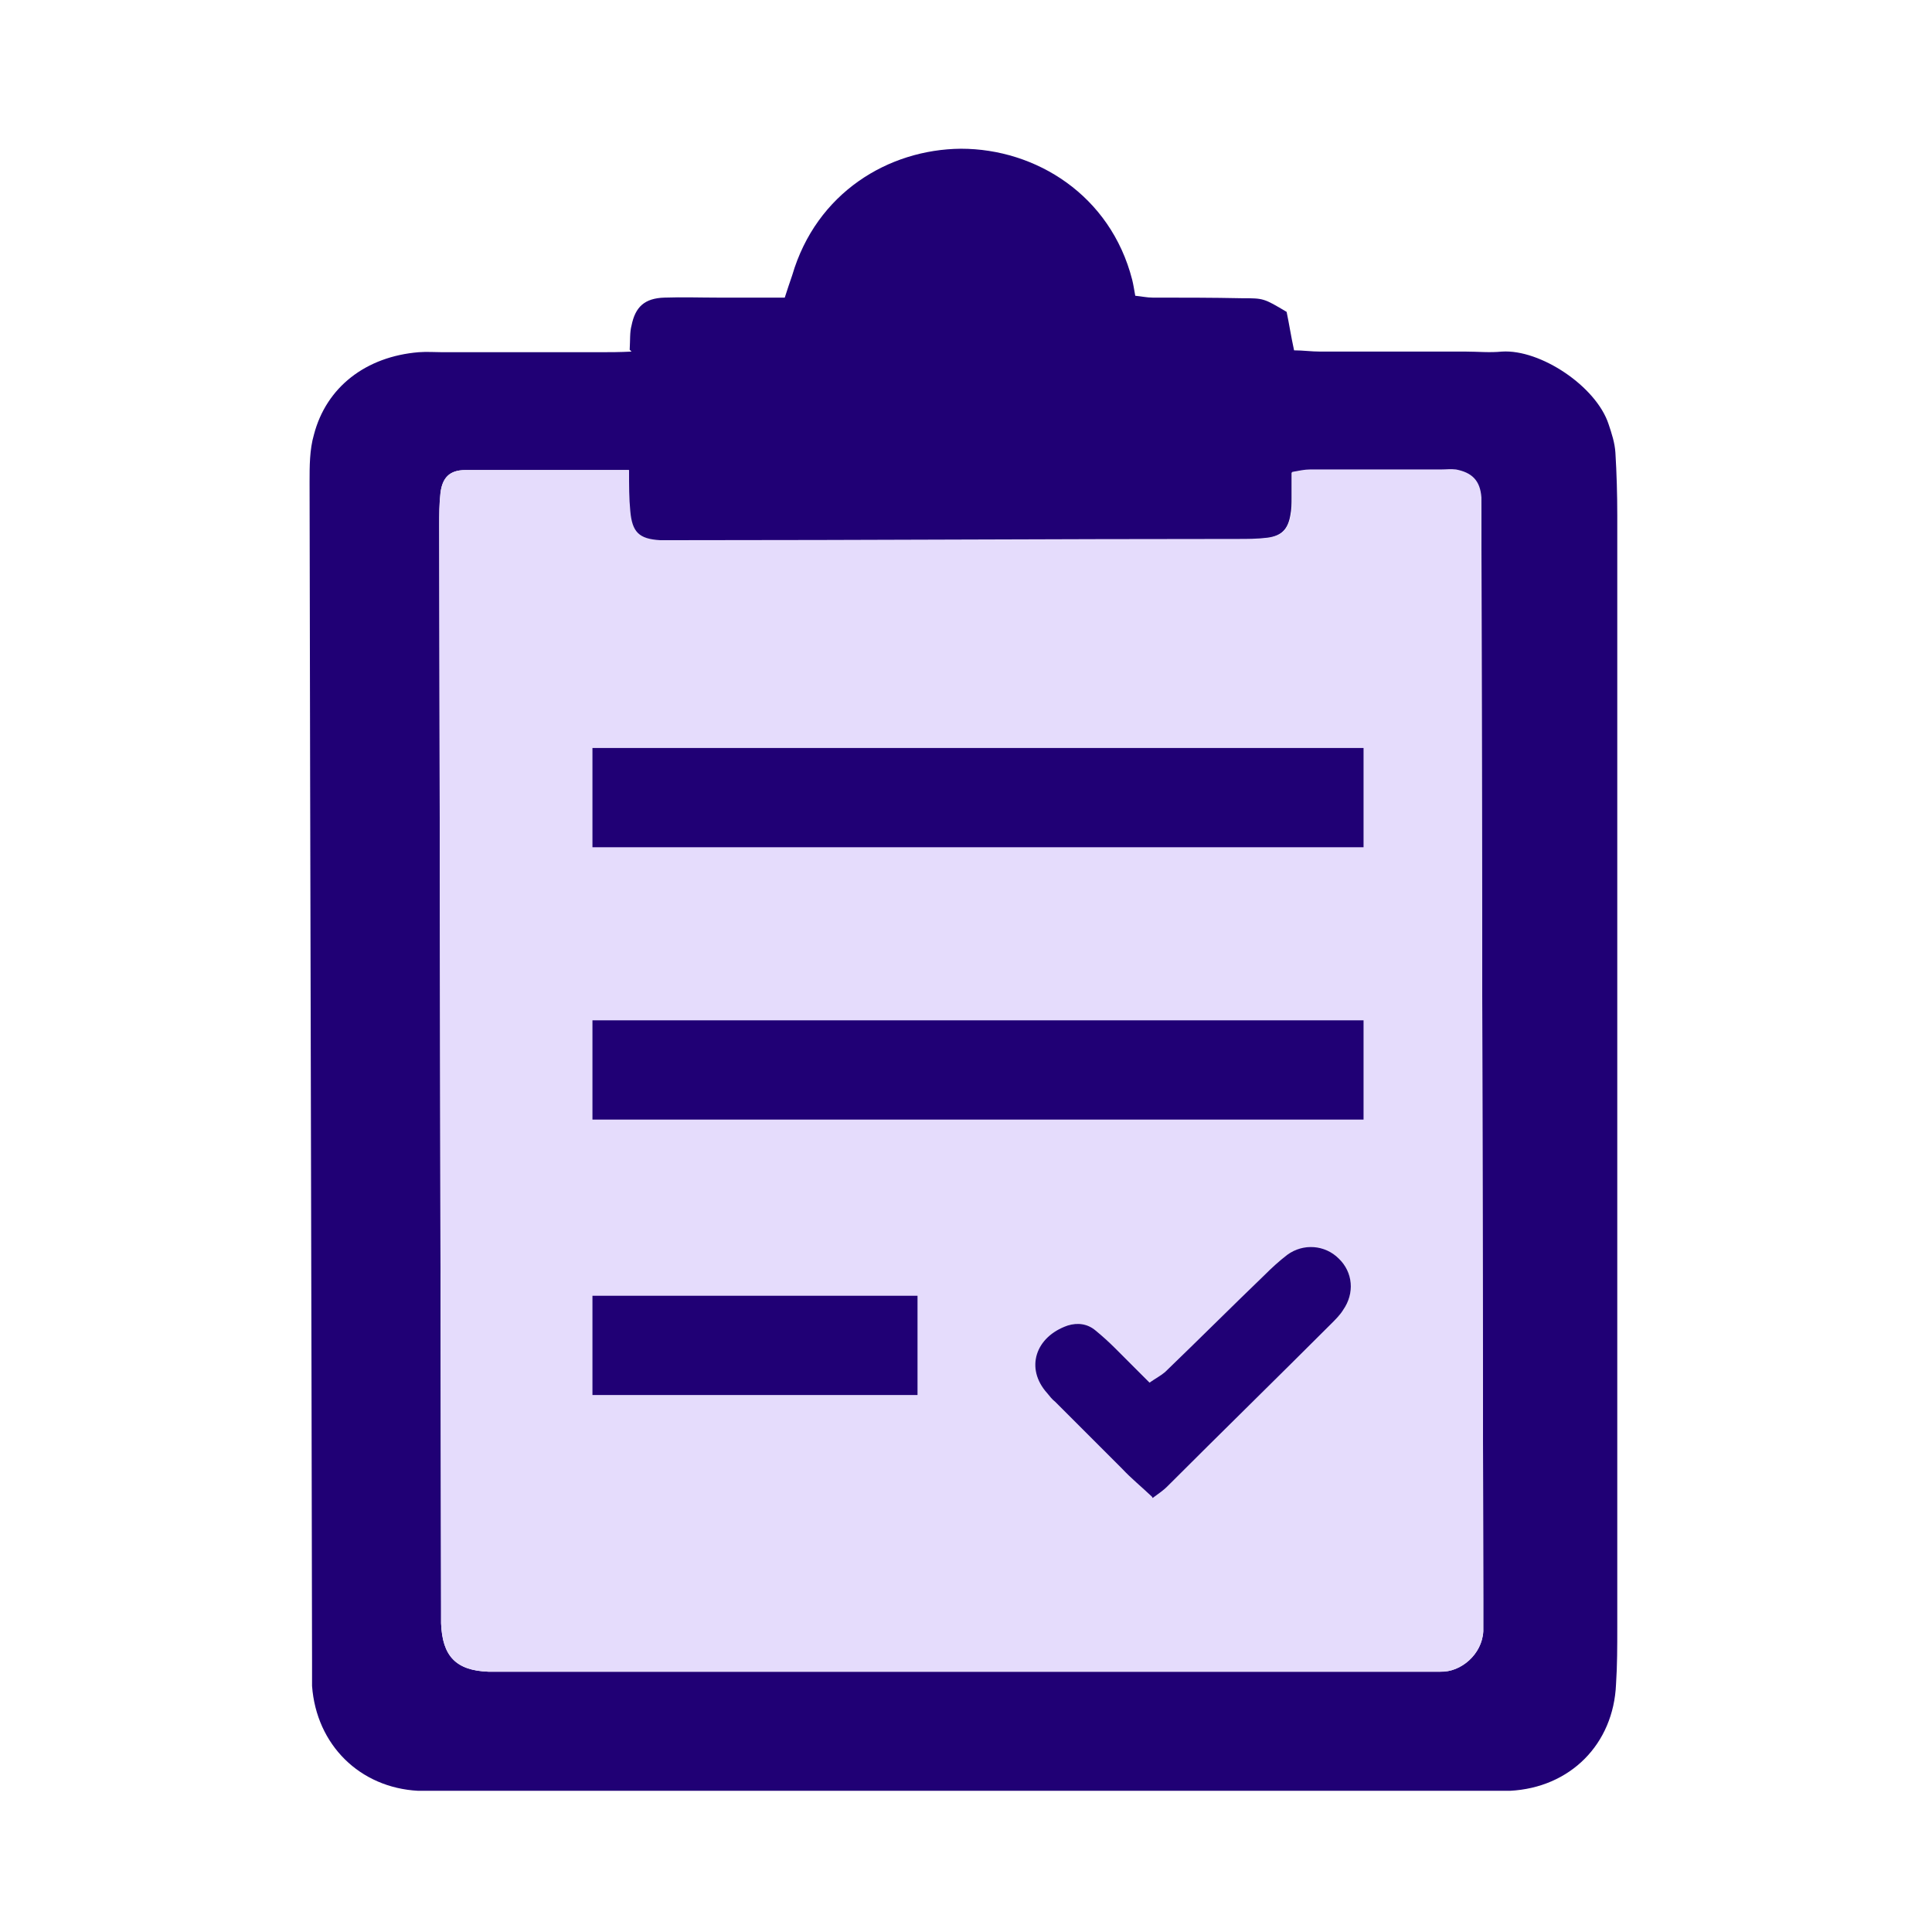
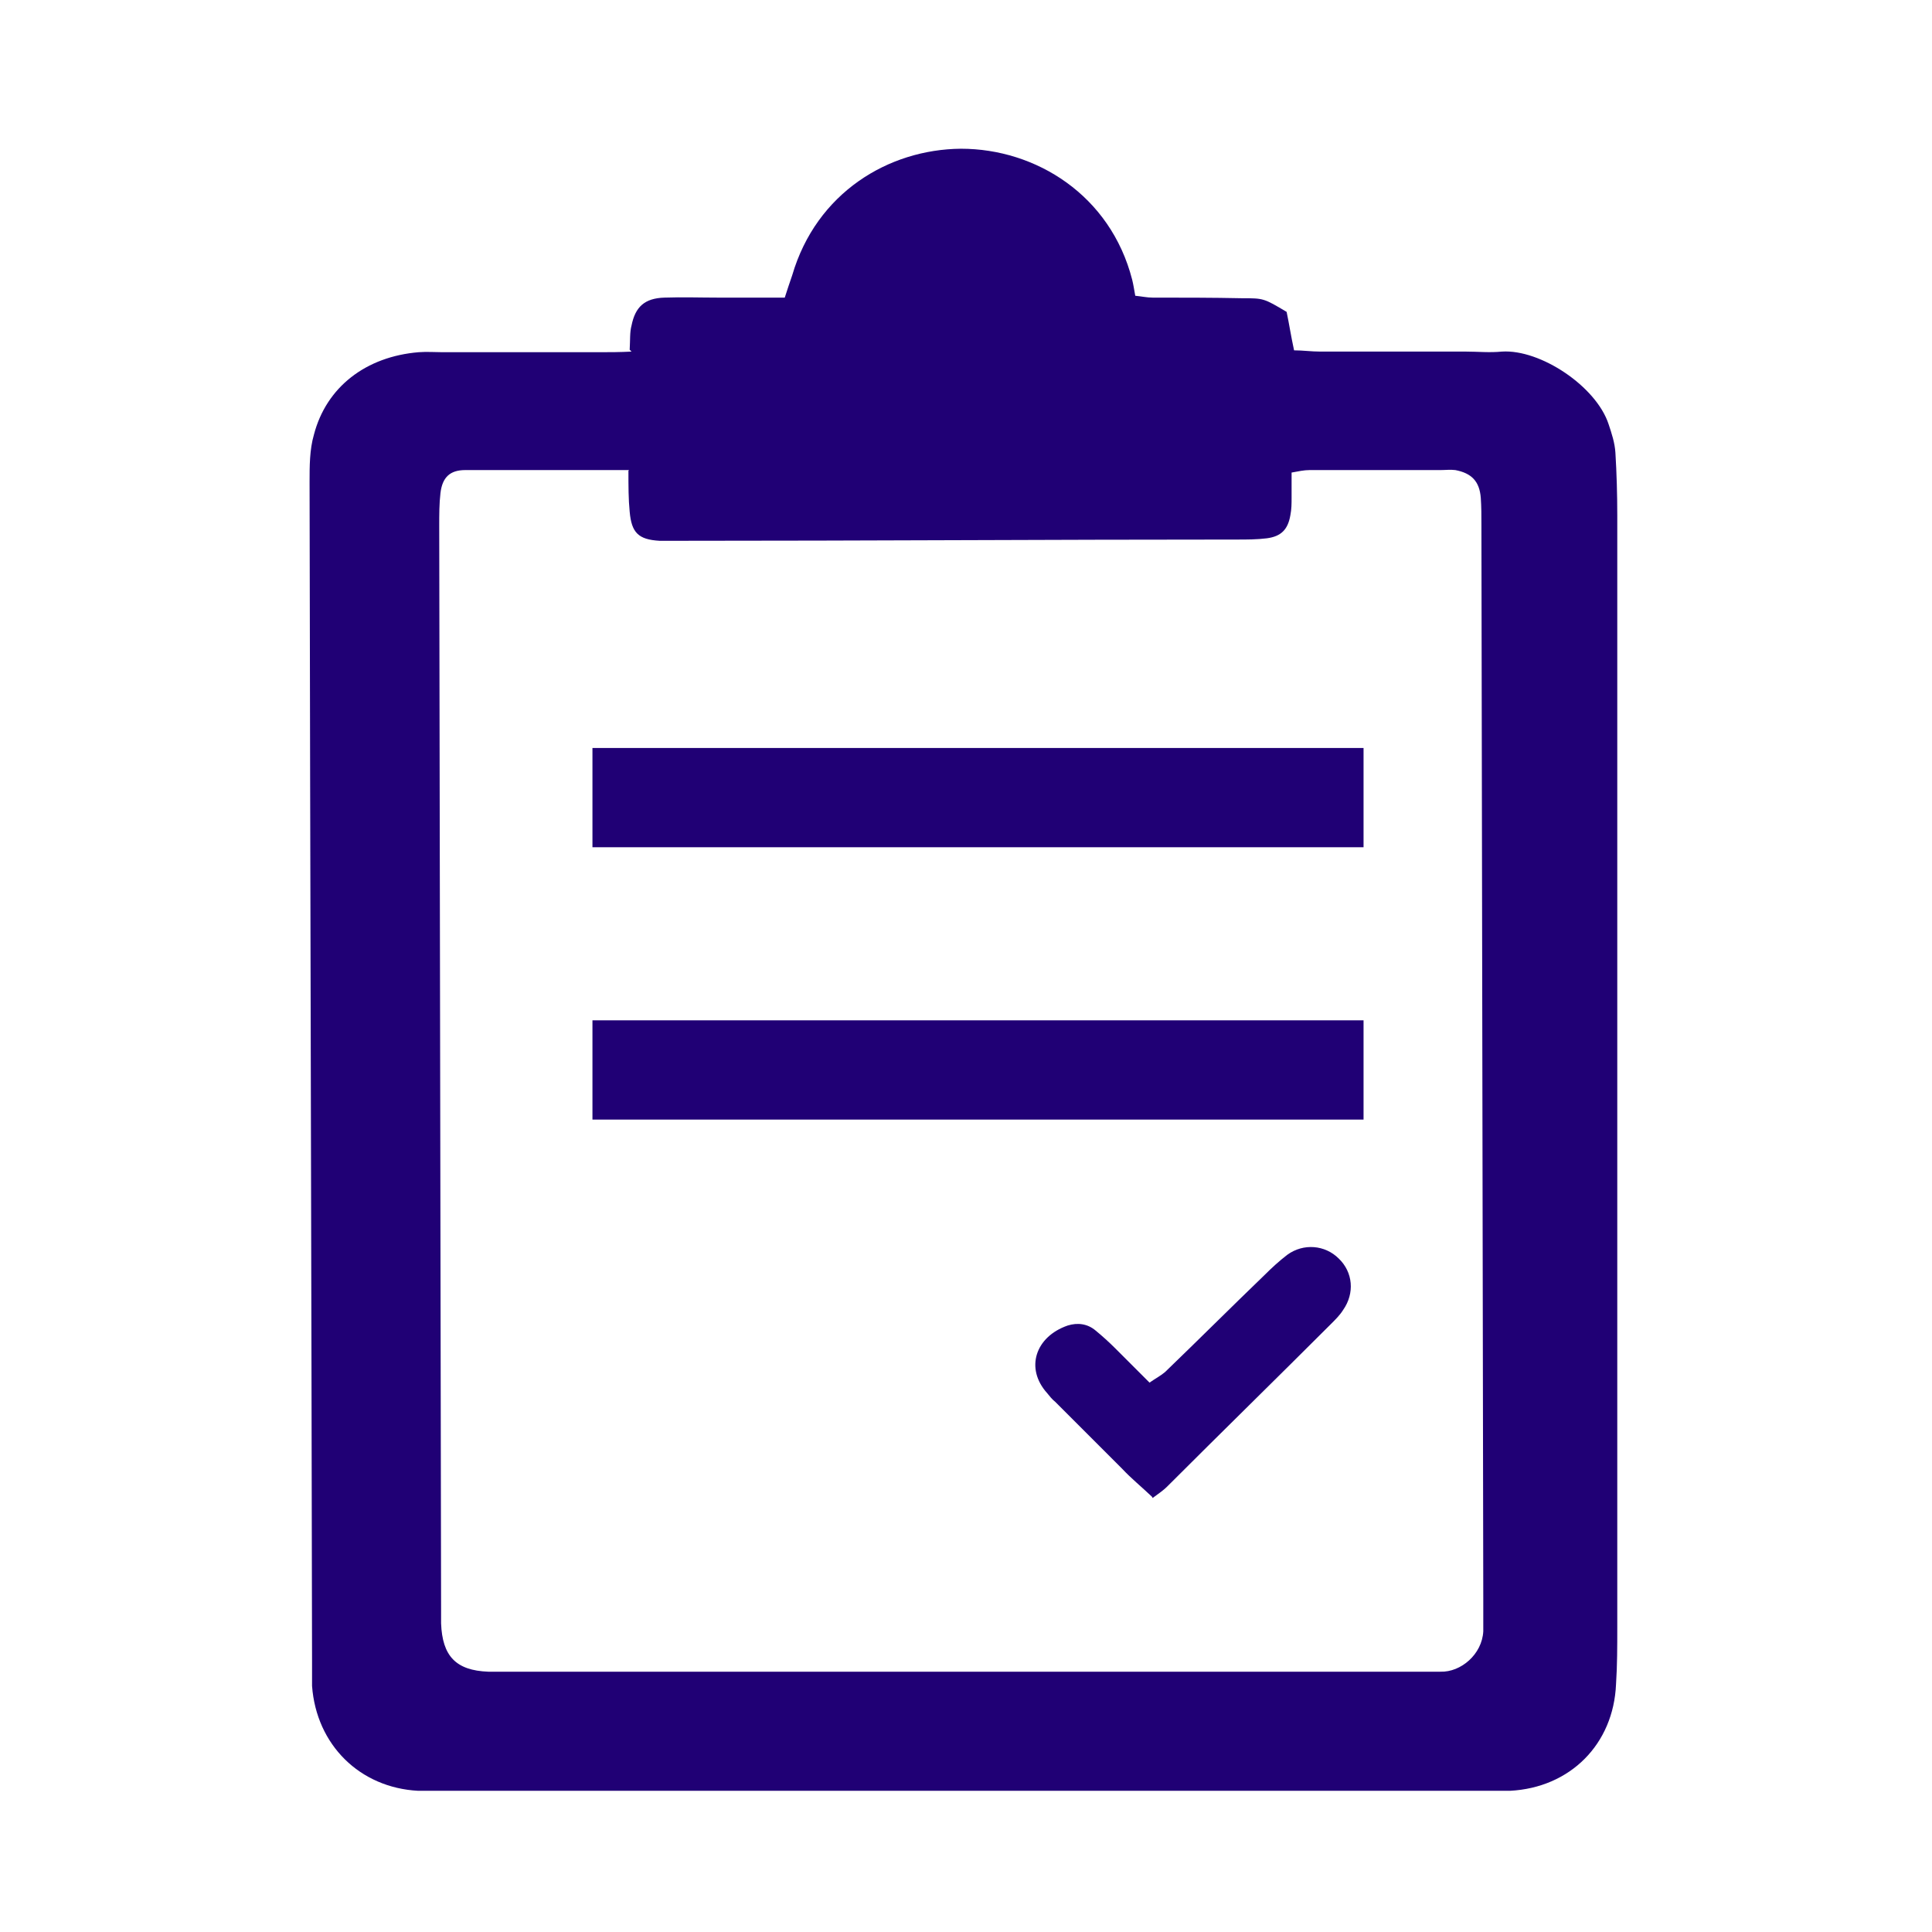
<svg xmlns="http://www.w3.org/2000/svg" width="100%" height="100%" viewBox="0 0 256 256" xml:space="preserve" style="fill-rule:evenodd;clip-rule:evenodd;stroke-linejoin:round;stroke-miterlimit:2;">
  <g transform="matrix(1,0,0,1,-1808.08,-1658.22)">
    <g transform="matrix(1,0,0,1,981.972,663.106)">
      <g transform="matrix(1,0,0,1,411.177,-377.513)">
        <rect x="414.931" y="1372.63" width="255.429" height="255.429" style="fill:none;" />
      </g>
    </g>
    <g transform="matrix(1,0,0,1,981.972,663.106)">
      <g transform="matrix(0.822,0,0,0.822,1117.18,1024.11)">
        <path d="M-252.6,21.1C-252.5,19.5 -252.6,18.3 -252.3,17.2C-251.7,14.2 -250.2,12.8 -247,12.7C-244.1,12.6 -241.2,12.7 -238.4,12.7L-227.6,12.7C-227.2,11.4 -226.8,10.3 -226.4,9.1C-222.5,-4.2 -210.9,-11.2 -199.2,-11.3C-187.1,-11.3 -175.1,-3.8 -171.6,9.8C-171.4,10.6 -171.3,11.3 -171.1,12.4C-170.1,12.5 -169.2,12.7 -168.3,12.7C-163.5,12.7 -158.7,12.7 -153.9,12.8C-150.4,12.8 -150.4,12.8 -146.7,15C-146.3,16.9 -146,18.9 -145.5,21.2C-144.1,21.2 -142.7,21.4 -141.3,21.4L-117.8,21.4C-115.9,21.4 -114,21.6 -112,21.4C-105.8,21 -96.8,27 -94.8,33.1C-94.3,34.6 -93.8,36.1 -93.7,37.7C-93.5,41 -93.4,44.4 -93.4,47.8L-93.4,227.1C-93.4,230.1 -93.4,233.2 -93.6,236.2C-94,245.9 -101,252.9 -110.7,253.4L-286.7,253.4C-296.1,252.9 -303.1,246 -303.8,236.5L-303.8,232.7C-303.9,169.3 -304.1,105.8 -304.2,42.4C-304.2,39.9 -304.2,37.2 -303.5,34.8C-301.5,27.1 -295.1,22.2 -286.6,21.5C-285.3,21.4 -284,21.5 -282.8,21.5L-257.4,21.5C-255.8,21.5 -254.2,21.5 -252.3,21.4L-252.6,21.1ZM-252.7,40.5L-279.1,40.5C-281.6,40.5 -282.8,41.7 -283.1,44.2C-283.3,45.9 -283.3,47.7 -283.3,49.5C-283.2,107.7 -283.1,165.8 -283,224L-283,226.4C-282.8,231.7 -280.6,234 -275.4,234.2L-121.9,234.2C-118.6,234.3 -115.2,231.4 -115,227.7L-115,222.4C-115.1,164.7 -115.2,107 -115.3,49.3C-115.3,47.9 -115.3,46.4 -115.4,45C-115.6,42.3 -116.9,41 -119.5,40.5C-120.3,40.4 -121.1,40.5 -121.9,40.5L-143,40.5C-143.9,40.5 -144.8,40.7 -145.9,40.9L-145.9,44.9C-145.9,45.9 -145.9,46.8 -146.1,47.8C-146.5,50.1 -147.6,51.2 -149.9,51.5C-151.5,51.7 -153.1,51.7 -154.7,51.7C-184.6,51.7 -214.5,51.9 -244.4,51.9L-247.8,51.9C-251.2,51.7 -252.3,50.6 -252.6,47.2C-252.8,45.2 -252.8,43.1 -252.8,40.6L-252.7,40.5Z" style="fill:rgb(32,0,117);fill-rule:nonzero;" />
-         <path d="M-115.3,49.3L-115.3,44.9C-115.5,42.2 -116.8,40.9 -119.4,40.4C-120.2,40.3 -121,40.4 -121.8,40.4L-142.9,40.4C-143.8,40.4 -144.7,40.6 -145.8,40.8L-145.8,44.8C-145.8,45.8 -145.8,46.7 -146,47.7C-146.4,50 -147.5,51.1 -149.8,51.4C-151.4,51.6 -153,51.6 -154.6,51.6C-184.5,51.6 -214.4,51.8 -244.3,51.8L-247.7,51.8C-251.1,51.6 -252.2,50.5 -252.5,47.1C-252.7,45.1 -252.7,43 -252.7,40.5L-279.1,40.5C-281.6,40.5 -282.8,41.7 -283.1,44.2C-283.3,45.9 -283.3,47.7 -283.3,49.5C-283.2,107.7 -283.1,165.8 -283,224L-283,226.4C-282.8,231.7 -280.6,234 -275.4,234.2L-121.9,234.2C-118.6,234.3 -115.2,231.4 -115,227.7L-115,222.4C-115.1,164.7 -115.2,107 -115.3,49.3ZM-137.7,175.8C-138.2,176.6 -138.9,177.3 -139.6,178C-148.4,186.8 -157.3,195.5 -166.1,204.2C-166.6,204.7 -167.3,205.1 -168.4,206C-170.2,204.3 -171.8,203 -173.2,201.5C-176.8,197.9 -180.4,194.3 -184,190.7C-184.5,190.2 -184.9,189.8 -185.3,189.3C-188.9,185.3 -187.2,180.2 -182,178.4C-180.4,177.9 -178.8,178.1 -177.5,179.2C-176.4,180.1 -175.3,181.1 -174.3,182.1C-172.5,183.9 -170.7,185.6 -168.8,187.6C-167.8,186.9 -167,186.5 -166.3,185.9C-160.9,180.7 -155.6,175.4 -150.2,170.2C-149.1,169.1 -147.9,168 -146.6,167C-144,165.1 -140.5,165.4 -138.3,167.6C-136,169.8 -135.7,173.2 -137.6,175.9L-137.7,175.8Z" style="fill:rgb(229,220,252);fill-rule:nonzero;" />
        <path d="M-168.4,206C-170.2,204.3 -171.8,203 -173.2,201.5C-176.8,197.9 -180.4,194.3 -184,190.7C-184.5,190.3 -184.9,189.8 -185.3,189.3C-188.9,185.3 -187.2,180.2 -182,178.4C-180.4,177.9 -178.8,178.1 -177.5,179.2C-176.4,180.1 -175.3,181.1 -174.3,182.1C-172.5,183.9 -170.7,185.7 -168.8,187.6C-167.8,186.9 -167,186.5 -166.3,185.9C-160.9,180.7 -155.6,175.4 -150.2,170.2C-149.1,169.1 -147.9,168 -146.6,167C-144,165.1 -140.5,165.4 -138.3,167.6C-136,169.8 -135.7,173.2 -137.6,175.9C-138.1,176.7 -138.8,177.4 -139.5,178.1C-148.3,186.9 -157.2,195.6 -166,204.4C-166.5,204.9 -167.2,205.4 -168.3,206.2L-168.4,206Z" style="fill:rgb(32,0,117);fill-rule:nonzero;" />
        <rect x="-258.6" y="85.3" width="124.3" height="16" style="fill:rgb(32,0,117);" />
        <rect x="-258.6" y="129.2" width="124.3" height="16" style="fill:rgb(32,0,117);" />
-         <rect x="-258.6" y="173.6" width="52.4" height="16" style="fill:rgb(32,0,117);" />
      </g>
    </g>
  </g>
</svg>